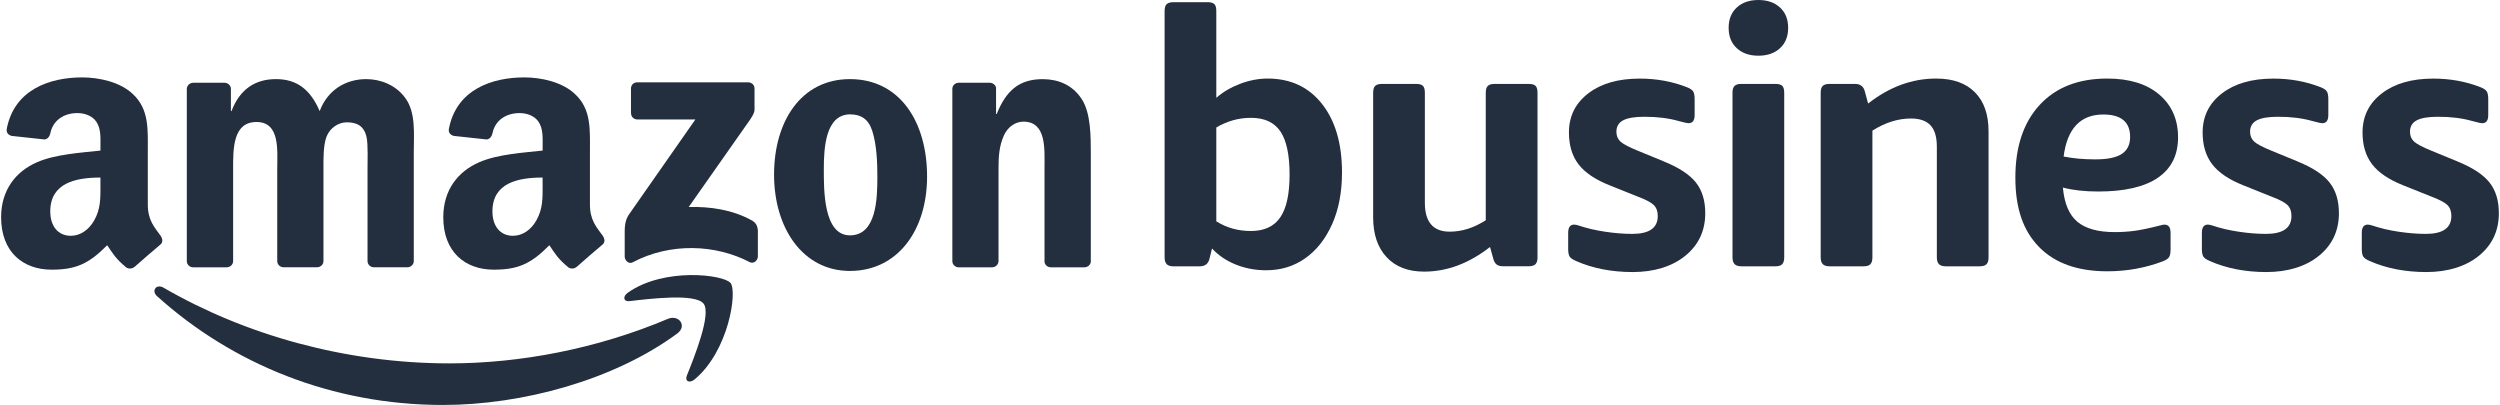
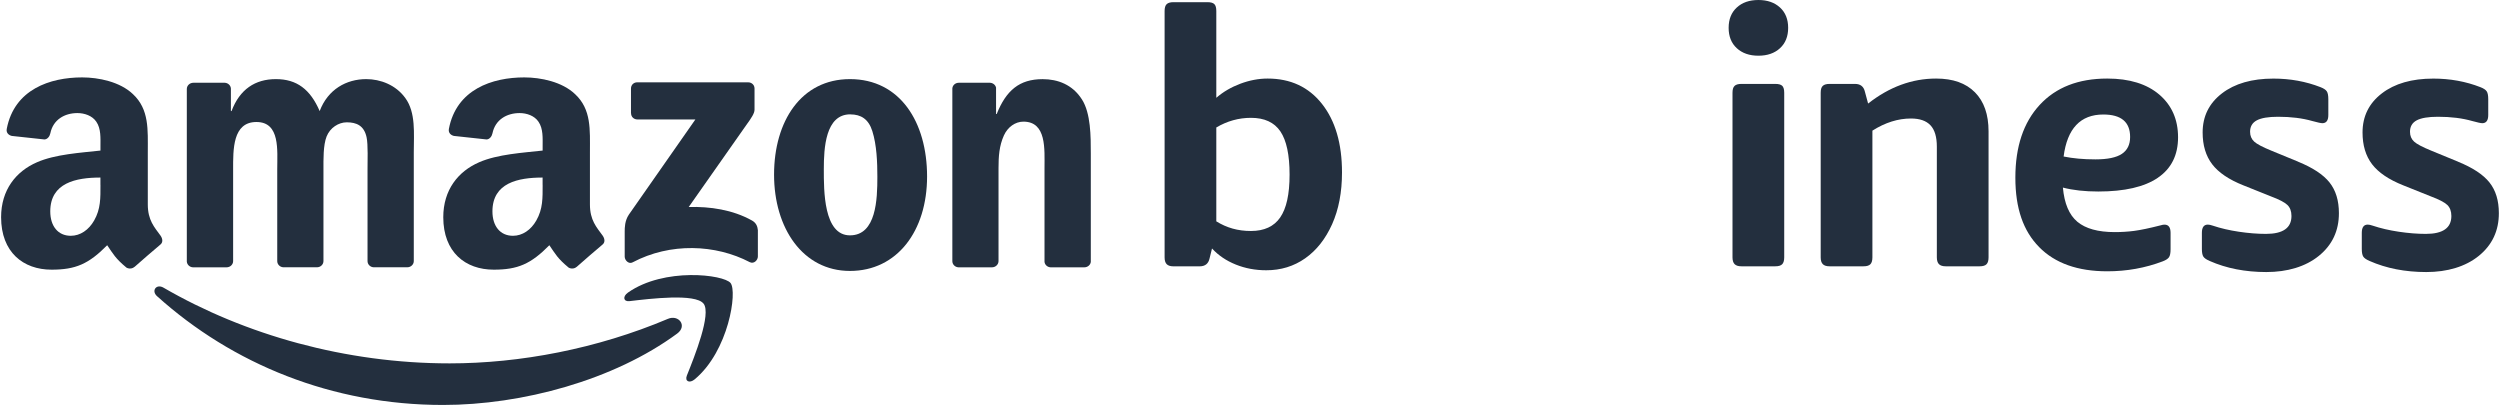
<svg xmlns="http://www.w3.org/2000/svg" width="1000px" height="162px" viewBox="0 0 1000 162" version="1.1">
  <g id="surface1">
    <path style=" stroke:none;fill-rule:nonzero;fill:rgb(13.725%,18.431%,24.314%);fill-opacity:1;" d="M 863.141 71.098 C 868.516 67.445 871.223 62.051 871.223 54.926 C 871.223 47.801 868.707 42.102 863.711 37.832 C 858.699 33.566 851.762 31.422 842.898 31.422 C 831.363 31.422 822.344 34.945 815.867 41.977 C 809.375 49.008 806.145 58.703 806.145 71.051 C 806.145 83.395 809.312 92.379 815.66 98.836 C 822.008 105.297 831.078 108.52 842.914 108.52 C 850.727 108.52 858.125 107.184 865.098 104.535 C 866.336 104.059 867.164 103.52 867.594 102.902 C 868.023 102.281 868.23 101.219 868.23 99.695 L 868.23 93.141 C 868.23 90.949 867.418 89.855 865.797 89.855 C 865.605 89.855 865.367 89.887 865.078 89.918 C 864.793 89.965 864.508 90.047 864.219 90.141 C 859.734 91.285 856.234 92.016 853.703 92.348 C 851.172 92.68 848.582 92.84 845.906 92.84 C 839.223 92.84 834.246 91.457 830.949 88.711 C 827.656 85.953 825.73 81.398 825.16 75.031 C 829.168 76.082 833.895 76.605 839.32 76.605 C 849.805 76.605 857.746 74.777 863.141 71.113 Z M 825.445 62.621 C 826.879 51.418 832.176 45.801 841.324 45.801 C 848.469 45.801 852.047 48.801 852.047 54.781 C 852.047 57.828 850.949 60.082 848.754 61.543 C 846.559 63.02 843.027 63.75 838.176 63.75 C 833.32 63.75 829.25 63.367 825.445 62.605 Z M 825.445 62.621 " />
-     <path style=" stroke:none;fill-rule:nonzero;fill:rgb(13.725%,18.431%,24.314%);fill-opacity:1;" d="M 611.441 33.566 L 597.836 33.566 C 596.613 33.566 595.707 33.82 595.148 34.344 C 594.574 34.867 594.305 35.785 594.305 37.121 L 594.305 88.094 C 589.578 91.141 584.773 92.664 579.859 92.664 C 573.254 92.664 569.945 88.809 569.945 81.094 L 569.945 37.121 C 569.945 35.785 569.691 34.867 569.164 34.344 C 568.641 33.82 567.719 33.566 566.398 33.566 L 552.793 33.566 C 551.566 33.566 550.66 33.82 550.105 34.344 C 549.531 34.867 549.262 35.785 549.262 37.121 L 549.262 86.953 C 549.262 93.711 551.059 99.012 554.641 102.867 C 558.234 106.727 563.23 108.645 569.66 108.645 C 578.824 108.645 587.605 105.359 596.008 98.789 L 597.281 103.359 C 597.566 104.504 598.012 105.312 598.633 105.789 C 599.254 106.266 600.113 106.504 601.258 106.504 L 611.457 106.504 C 612.777 106.504 613.699 106.219 614.227 105.645 C 614.75 105.074 615.004 104.172 615.004 102.934 L 615.004 37.121 C 615.004 35.785 614.75 34.867 614.227 34.344 C 613.699 33.82 612.777 33.566 611.457 33.566 Z M 611.441 33.566 " />
    <path style=" stroke:none;fill-rule:nonzero;fill:rgb(13.725%,18.431%,24.314%);fill-opacity:1;" d="M 507.066 31.422 C 503.469 31.422 499.84 32.105 496.148 33.484 C 492.473 34.867 489.262 36.738 486.523 39.121 L 486.523 4.426 C 486.523 3.094 486.27 2.176 485.742 1.652 C 485.219 1.125 484.297 0.871 482.977 0.871 L 469.371 0.871 C 468.145 0.871 467.238 1.125 466.684 1.652 C 466.109 2.176 465.84 3.094 465.84 4.426 L 465.84 102.965 C 465.84 104.203 466.125 105.105 466.684 105.676 C 467.254 106.25 468.145 106.535 469.371 106.535 L 479.855 106.535 C 482.035 106.535 483.355 105.488 483.82 103.391 L 484.805 99.395 C 487.352 102.156 490.516 104.297 494.305 105.82 C 498.074 107.344 502.148 108.105 506.492 108.105 C 512.348 108.105 517.535 106.52 522.07 103.328 C 526.602 100.141 530.184 95.602 532.84 89.695 C 535.48 83.793 536.801 76.891 536.801 68.988 C 536.801 57.465 534.129 48.324 528.801 41.562 C 523.469 34.801 516.215 31.422 507.047 31.422 Z M 512.094 86.969 C 509.594 90.586 505.695 92.395 500.398 92.395 C 495.098 92.395 490.676 91.109 486.523 88.539 L 486.523 50.988 C 490.867 48.418 495.496 47.133 500.398 47.133 C 505.777 47.133 509.707 48.941 512.156 52.562 C 514.605 56.18 515.832 61.941 515.832 69.844 C 515.832 77.746 514.574 83.363 512.078 86.984 Z M 512.094 86.969 " />
-     <path style=" stroke:none;fill-rule:nonzero;fill:rgb(13.725%,18.431%,24.314%);fill-opacity:1;" d="M 665.824 64.688 L 655.055 60.258 C 651.555 58.828 649.262 57.625 648.18 56.625 C 647.098 55.625 646.559 54.324 646.559 52.703 C 646.559 50.609 647.449 49.086 649.246 48.133 C 651.043 47.18 653.875 46.707 657.742 46.707 C 662.93 46.707 667.512 47.277 671.488 48.418 C 673.574 48.992 674.895 49.277 675.453 49.277 C 677.059 49.277 677.855 48.18 677.855 45.992 L 677.855 39.707 C 677.855 38.184 677.648 37.121 677.219 36.5 C 676.789 35.883 675.961 35.344 674.734 34.867 C 668.879 32.582 662.594 31.438 655.898 31.438 C 647.305 31.438 640.43 33.406 635.293 37.359 C 630.152 41.309 627.574 46.516 627.574 52.988 C 627.574 58.133 628.848 62.367 631.395 65.703 C 633.941 69.035 638.094 71.844 643.852 74.129 L 654.895 78.555 C 658.203 79.793 660.398 80.938 661.48 81.984 C 662.562 83.031 663.105 84.508 663.105 86.41 C 663.105 91.172 659.699 93.555 652.906 93.555 C 649.5 93.555 645.891 93.266 642.07 92.695 C 638.25 92.125 634.781 91.316 631.664 90.27 C 630.82 89.98 630.152 89.84 629.676 89.84 C 628.066 89.84 627.273 90.934 627.273 93.125 L 627.273 99.551 C 627.273 100.98 627.465 101.996 627.844 102.613 C 628.227 103.234 629.07 103.82 630.391 104.391 C 637.09 107.344 644.648 108.82 653.066 108.82 C 661.48 108.82 668.77 106.66 674.098 102.328 C 679.43 97.996 682.102 92.316 682.102 85.27 C 682.102 80.223 680.844 76.129 678.348 72.984 C 675.848 69.844 671.664 67.082 665.809 64.703 Z M 665.824 64.688 " />
    <path style=" stroke:none;fill-rule:nonzero;fill:rgb(13.725%,18.431%,24.314%);fill-opacity:1;" d="M 983.266 64.688 L 972.496 60.258 C 968.996 58.828 966.703 57.625 965.621 56.625 C 964.539 55.625 964 54.324 964 52.703 C 964 50.609 964.891 49.086 966.688 48.133 C 968.484 47.18 971.316 46.707 975.184 46.707 C 980.371 46.707 984.953 47.277 988.934 48.418 C 991.016 48.992 992.336 49.277 992.895 49.277 C 994.5 49.277 995.297 48.18 995.297 45.992 L 995.297 39.707 C 995.297 38.184 995.09 37.121 994.66 36.5 C 994.23 35.883 993.402 35.344 992.176 34.867 C 986.324 32.582 980.039 31.438 973.34 31.438 C 964.746 31.438 957.875 33.406 952.734 37.359 C 947.594 41.309 945.016 46.516 945.016 52.988 C 945.016 58.133 946.289 62.367 948.836 65.703 C 951.383 69.035 955.535 71.844 961.293 74.129 L 972.336 78.555 C 975.645 79.793 977.84 80.938 978.922 81.984 C 980.004 83.031 980.547 84.508 980.547 86.41 C 980.547 91.172 977.141 93.555 970.348 93.555 C 966.941 93.555 963.332 93.266 959.512 92.695 C 955.695 92.125 952.227 91.316 949.105 90.27 C 948.262 89.98 947.594 89.84 947.117 89.84 C 945.512 89.84 944.715 90.934 944.715 93.125 L 944.715 99.551 C 944.715 100.98 944.906 101.996 945.289 102.613 C 945.668 103.234 946.512 103.82 947.832 104.391 C 954.531 107.344 962.09 108.82 970.508 108.82 C 978.922 108.82 986.211 106.66 991.543 102.328 C 996.871 97.996 999.543 92.316 999.543 85.27 C 999.543 80.223 998.289 76.129 995.789 72.984 C 993.293 69.844 989.105 67.082 983.25 64.703 Z M 983.266 64.688 " />
    <path style=" stroke:none;fill-rule:nonzero;fill:rgb(13.725%,18.431%,24.314%);fill-opacity:1;" d="M 919.305 64.688 L 908.531 60.258 C 905.031 58.828 902.742 57.625 901.66 56.625 C 900.578 55.625 900.035 54.324 900.035 52.703 C 900.035 50.609 900.926 49.086 902.727 48.133 C 904.523 47.18 907.355 46.707 911.223 46.707 C 916.41 46.707 920.992 47.277 924.969 48.418 C 927.055 48.992 928.375 49.277 928.93 49.277 C 930.539 49.277 931.332 48.18 931.332 45.992 L 931.332 39.707 C 931.332 38.184 931.125 37.121 930.695 36.5 C 930.27 35.883 929.441 35.344 928.215 34.867 C 922.359 32.582 916.074 31.438 909.375 31.438 C 900.785 31.438 893.91 33.406 888.773 37.359 C 883.633 41.309 881.055 46.516 881.055 52.988 C 881.055 58.133 882.328 62.367 884.875 65.703 C 887.418 69.035 891.57 71.844 897.332 74.129 L 908.375 78.555 C 911.684 79.793 913.879 80.938 914.961 81.984 C 916.043 83.031 916.586 84.508 916.586 86.41 C 916.586 91.172 913.18 93.555 906.387 93.555 C 902.98 93.555 899.367 93.266 895.551 92.695 C 891.73 92.125 888.246 91.316 885.145 90.27 C 884.301 89.98 883.633 89.84 883.156 89.84 C 881.547 89.84 880.754 90.934 880.754 93.125 L 880.754 99.551 C 880.754 100.98 880.941 101.996 881.324 102.613 C 881.707 103.234 882.551 103.82 883.871 104.391 C 890.57 107.344 898.129 108.82 906.527 108.82 C 914.93 108.82 922.234 106.66 927.562 102.328 C 932.895 97.996 935.566 92.316 935.566 85.27 C 935.566 80.223 934.309 76.129 931.812 72.984 C 929.312 69.844 925.129 67.082 919.273 64.703 Z M 919.305 64.688 " />
    <path style=" stroke:none;fill-rule:nonzero;fill:rgb(13.725%,18.431%,24.314%);fill-opacity:1;" d="M 774.434 31.422 C 764.809 31.422 755.738 34.754 747.242 41.422 L 745.969 36.707 C 745.492 34.613 744.172 33.566 742.008 33.566 L 731.809 33.566 C 730.582 33.566 729.676 33.82 729.121 34.344 C 728.547 34.867 728.277 35.785 728.277 37.121 L 728.277 102.949 C 728.277 104.188 728.562 105.09 729.121 105.66 C 729.676 106.234 730.582 106.52 731.809 106.52 L 745.414 106.52 C 746.734 106.52 747.656 106.234 748.18 105.66 C 748.707 105.09 748.961 104.188 748.961 102.949 L 748.961 52.258 C 754.066 49.023 759.207 47.402 764.395 47.402 C 767.895 47.402 770.488 48.309 772.191 50.117 C 773.895 51.926 774.738 54.781 774.738 58.688 L 774.738 102.949 C 774.738 104.188 775.023 105.09 775.578 105.66 C 776.152 106.234 777.043 106.52 778.27 106.52 L 791.871 106.52 C 793.195 106.52 794.117 106.234 794.641 105.66 C 795.168 105.09 795.422 104.188 795.422 102.949 L 795.422 52.547 C 795.422 45.785 793.605 40.578 789.965 36.914 C 786.336 33.246 781.164 31.422 774.449 31.422 Z M 774.434 31.422 " />
    <path style=" stroke:none;fill-rule:nonzero;fill:rgb(13.725%,18.431%,24.314%);fill-opacity:1;" d="M 710.137 33.566 L 696.535 33.566 C 695.309 33.566 694.402 33.82 693.844 34.344 C 693.273 34.867 693 35.785 693 37.121 L 693 102.949 C 693 104.188 693.289 105.09 693.844 105.66 C 694.418 106.234 695.309 106.52 696.535 106.52 L 710.137 106.52 C 711.457 106.52 712.383 106.234 712.906 105.66 C 713.43 105.09 713.688 104.188 713.688 102.949 L 713.688 37.121 C 713.688 35.785 713.43 34.867 712.906 34.344 C 712.383 33.82 711.457 33.566 710.137 33.566 Z M 710.137 33.566 " />
    <path style=" stroke:none;fill-rule:nonzero;fill:rgb(13.725%,18.431%,24.314%);fill-opacity:1;" d="M 703.359 0 C 699.766 0 696.883 1 694.719 3 C 692.539 5 691.457 7.711 691.457 11.141 C 691.457 14.57 692.539 17.281 694.719 19.281 C 696.898 21.281 699.781 22.281 703.359 22.281 C 706.941 22.281 709.836 21.281 712 19.281 C 714.18 17.281 715.262 14.57 715.262 11.141 C 715.262 7.711 714.18 5 712 3 C 709.82 1 706.941 0 703.359 0 Z M 703.359 0 " />
    <path style=" stroke:none;fill-rule:evenodd;fill:rgb(13.725%,18.431%,24.314%);fill-opacity:1;" d="M 270.863 133.434 C 245.535 152.082 208.828 161.984 177.211 161.984 C 132.898 161.984 92.996 145.652 62.797 118.453 C 60.426 116.309 62.539 113.406 65.387 115.059 C 97.973 133.957 138.262 145.352 179.867 145.352 C 207.938 145.352 238.789 139.543 267.188 127.531 C 271.469 125.723 275.066 130.34 270.863 133.434 Z M 270.863 133.434 " />
    <path style=" stroke:none;fill-rule:evenodd;fill:rgb(13.725%,18.431%,24.314%);fill-opacity:1;" d="M 281.398 121.438 C 278.152 117.293 259.98 119.484 251.82 120.453 C 249.352 120.754 248.953 118.598 251.199 117.023 C 265.691 106.867 289.449 109.805 292.219 113.199 C 295 116.629 291.484 140.387 277.898 151.715 C 275.812 153.461 273.824 152.527 274.746 150.223 C 277.801 142.605 284.645 125.562 281.414 121.422 Z M 281.398 121.438 " />
    <path style=" stroke:none;fill-rule:evenodd;fill:rgb(13.725%,18.431%,24.314%);fill-opacity:1;" d="M 252.391 45.293 L 252.391 35.422 C 252.391 33.914 253.539 32.914 254.906 32.93 L 299.25 32.93 C 300.664 32.93 301.812 33.961 301.812 35.422 L 301.812 43.879 C 301.812 45.309 300.602 47.148 298.469 50.086 L 275.496 82.793 C 284.023 82.586 293.043 83.871 300.793 88.203 C 302.543 89.188 303.004 90.633 303.148 92.062 L 303.148 102.598 C 303.148 104.043 301.559 105.727 299.887 104.852 C 286.234 97.727 268.129 96.949 253.027 104.949 C 251.484 105.773 249.879 104.105 249.879 102.664 L 249.879 92.648 C 249.879 91.047 249.91 88.301 251.531 85.871 L 278.152 47.785 L 254.984 47.785 C 253.57 47.785 252.422 46.77 252.422 45.293 Z M 252.391 45.293 " />
    <path style=" stroke:none;fill-rule:evenodd;fill:rgb(13.725%,18.431%,24.314%);fill-opacity:1;" d="M 90.641 106.93 L 77.148 106.93 C 75.859 106.852 74.84 105.883 74.727 104.66 L 74.727 35.598 C 74.727 34.215 75.906 33.105 77.336 33.105 L 89.906 33.105 C 91.227 33.168 92.277 34.152 92.359 35.422 L 92.359 44.438 L 92.613 44.438 C 95.891 35.723 102.062 31.645 110.371 31.645 C 118.676 31.645 124.102 35.707 127.871 44.438 C 131.148 35.723 138.578 31.645 146.504 31.645 C 152.168 31.645 158.34 33.977 162.113 39.199 C 166.391 45.008 165.516 53.434 165.516 60.844 L 165.516 104.426 C 165.516 105.805 164.34 106.914 162.906 106.914 L 149.43 106.914 C 148.078 106.836 147.012 105.758 147.012 104.441 L 147.012 67.828 C 147.012 64.922 147.266 57.656 146.629 54.895 C 145.629 50.242 142.605 48.926 138.707 48.926 C 135.43 48.926 132.023 51.102 130.641 54.594 C 129.254 58.082 129.383 63.891 129.383 67.812 L 129.383 104.426 C 129.383 105.805 128.223 106.914 126.789 106.914 L 113.312 106.914 C 111.961 106.836 110.895 105.758 110.895 104.441 L 110.895 67.828 C 110.895 60.133 112.137 48.801 102.574 48.801 C 93.012 48.801 93.25 59.844 93.25 67.828 L 93.25 104.441 C 93.25 105.82 92.07 106.93 90.641 106.93 Z M 90.641 106.93 " />
    <path style=" stroke:none;fill-rule:evenodd;fill:rgb(13.725%,18.431%,24.314%);fill-opacity:1;" d="M 339.98 31.645 C 360 31.645 370.832 48.801 370.832 70.59 C 370.832 92.379 358.867 108.375 339.98 108.375 C 321.098 108.375 309.625 91.219 309.625 69.859 C 309.625 48.5 320.461 31.645 339.98 31.645 Z M 340.109 45.738 C 330.164 45.738 329.527 59.242 329.527 67.684 C 329.527 76.129 329.402 94.141 339.98 94.141 C 350.562 94.141 350.945 79.602 350.945 70.746 C 350.945 64.941 350.691 57.957 348.926 52.434 C 347.414 47.641 344.391 45.754 340.109 45.754 Z M 340.109 45.738 " />
    <path style=" stroke:none;fill-rule:evenodd;fill:rgb(13.725%,18.431%,24.314%);fill-opacity:1;" d="M 396.801 106.93 L 383.355 106.93 C 382.004 106.852 380.938 105.773 380.938 104.457 L 380.938 35.359 C 381.031 34.09 382.148 33.105 383.516 33.105 L 396.02 33.105 C 397.199 33.168 398.168 33.961 398.422 35.039 L 398.422 45.609 L 398.68 45.609 C 402.465 36.168 407.746 31.66 417.055 31.66 C 423.102 31.66 429.02 33.836 432.793 39.801 C 436.324 45.324 436.324 54.625 436.324 61.305 L 436.324 104.758 C 436.18 105.98 435.066 106.93 433.73 106.93 L 420.207 106.93 C 418.949 106.852 417.945 105.93 417.805 104.758 L 417.805 67.258 C 417.805 59.703 418.68 48.656 409.371 48.656 C 406.094 48.656 403.07 50.832 401.559 54.18 C 399.664 58.402 399.41 62.605 399.41 67.258 L 399.41 104.441 C 399.395 105.82 398.215 106.93 396.785 106.93 Z M 396.801 106.93 " />
    <path style=" stroke:none;fill-rule:evenodd;fill:rgb(13.725%,18.431%,24.314%);fill-opacity:1;" d="M 217.055 73.938 C 217.055 79.191 217.18 83.555 214.523 88.203 C 212.375 91.98 208.969 94.316 205.184 94.316 C 200.012 94.316 196.973 90.379 196.973 84.555 C 196.973 73.098 207.285 71.02 217.039 71.02 L 217.039 73.922 Z M 230.656 106.742 C 229.766 107.535 228.477 107.598 227.477 107.059 C 222.988 103.344 222.191 101.633 219.742 98.094 C 212.344 105.613 207.094 107.867 197.5 107.867 C 186.137 107.867 177.309 100.867 177.309 86.887 C 177.309 75.969 183.242 68.543 191.691 64.891 C 199.012 61.688 209.242 61.098 217.055 60.227 L 217.055 58.48 C 217.055 55.273 217.309 51.496 215.414 48.719 C 213.777 46.246 210.625 45.23 207.84 45.23 C 202.703 45.23 198.117 47.863 196.988 53.309 C 196.75 54.512 195.875 55.719 194.648 55.781 L 181.57 54.371 C 180.473 54.117 179.25 53.242 179.551 51.562 C 182.559 35.738 196.879 30.961 209.719 30.961 C 216.289 30.961 224.867 32.707 230.035 37.66 C 236.609 43.77 235.973 51.926 235.973 60.812 L 235.973 81.777 C 235.973 88.094 238.598 90.855 241.062 94.25 C 241.922 95.473 242.113 96.934 241.016 97.82 C 238.262 100.125 233.363 104.359 230.672 106.758 L 230.641 106.727 Z M 230.656 106.742 " />
    <path style=" stroke:none;fill-rule:evenodd;fill:rgb(13.725%,18.431%,24.314%);fill-opacity:1;" d="M 40.184 73.938 C 40.184 79.191 40.312 83.555 37.656 88.203 C 35.508 91.98 32.102 94.316 28.316 94.316 C 23.145 94.316 20.105 90.379 20.105 84.555 C 20.105 73.098 30.418 71.02 40.168 71.02 L 40.168 73.922 Z M 53.789 106.742 C 52.898 107.535 51.609 107.598 50.605 107.059 C 46.121 103.344 45.324 101.633 42.875 98.094 C 35.461 105.613 30.227 107.867 20.629 107.867 C 9.27 107.867 0.441 100.867 0.441 86.887 C 0.441 75.969 6.375 68.543 14.824 64.891 C 22.141 61.688 32.375 61.098 40.184 60.227 L 40.184 58.48 C 40.184 55.273 40.441 51.496 38.547 48.719 C 36.906 46.246 33.742 45.23 30.973 45.23 C 25.832 45.23 21.25 47.863 20.137 53.309 C 19.898 54.512 19.023 55.719 17.797 55.781 L 4.719 54.371 C 3.621 54.117 2.379 53.242 2.699 51.562 C 5.707 35.738 20.027 30.961 32.867 30.961 C 39.422 30.961 48.016 32.707 53.184 37.66 C 59.738 43.77 59.121 51.926 59.121 60.812 L 59.121 81.777 C 59.121 88.094 61.746 90.855 64.211 94.25 C 65.07 95.473 65.262 96.934 64.164 97.82 C 61.41 100.125 56.512 104.359 53.82 106.758 L 53.789 106.727 Z M 53.789 106.742 " />
  </g>
</svg>